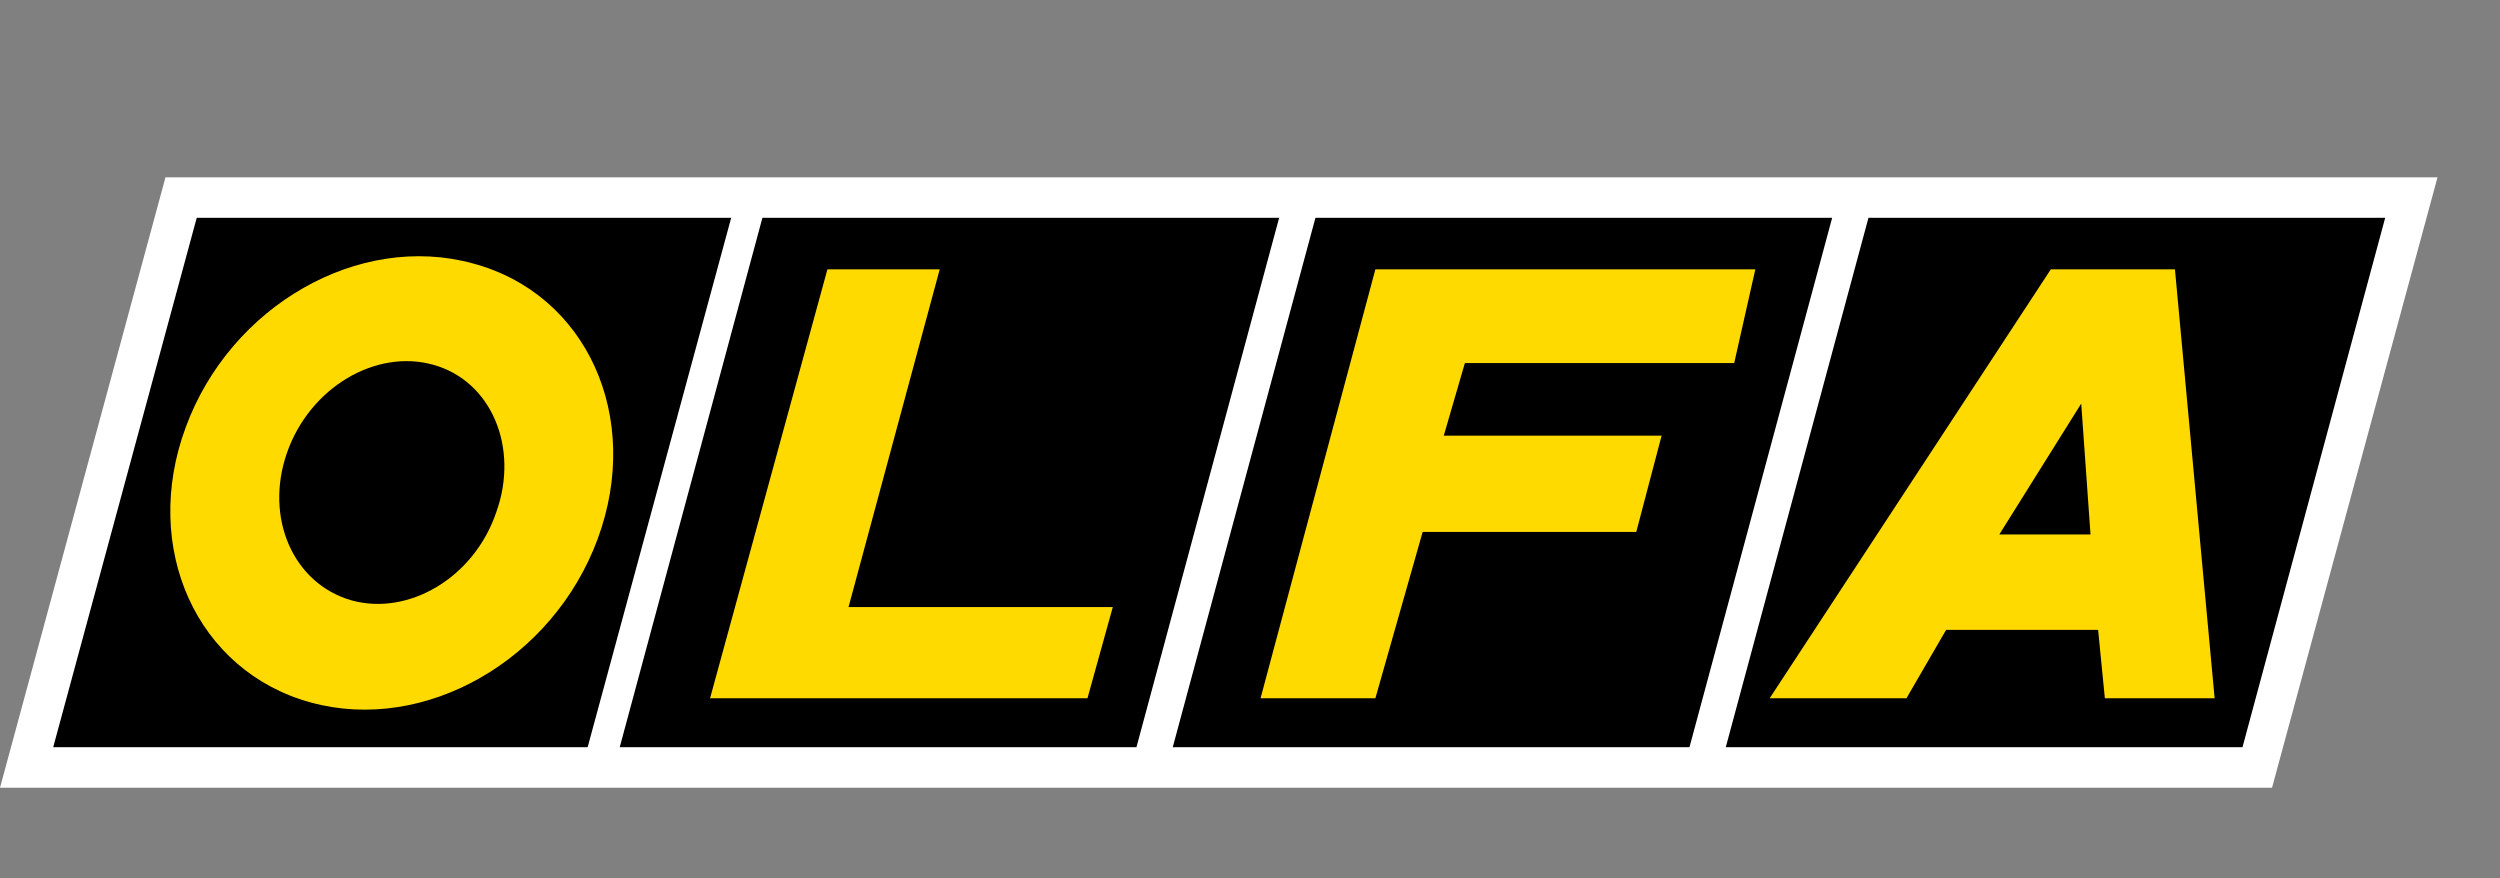
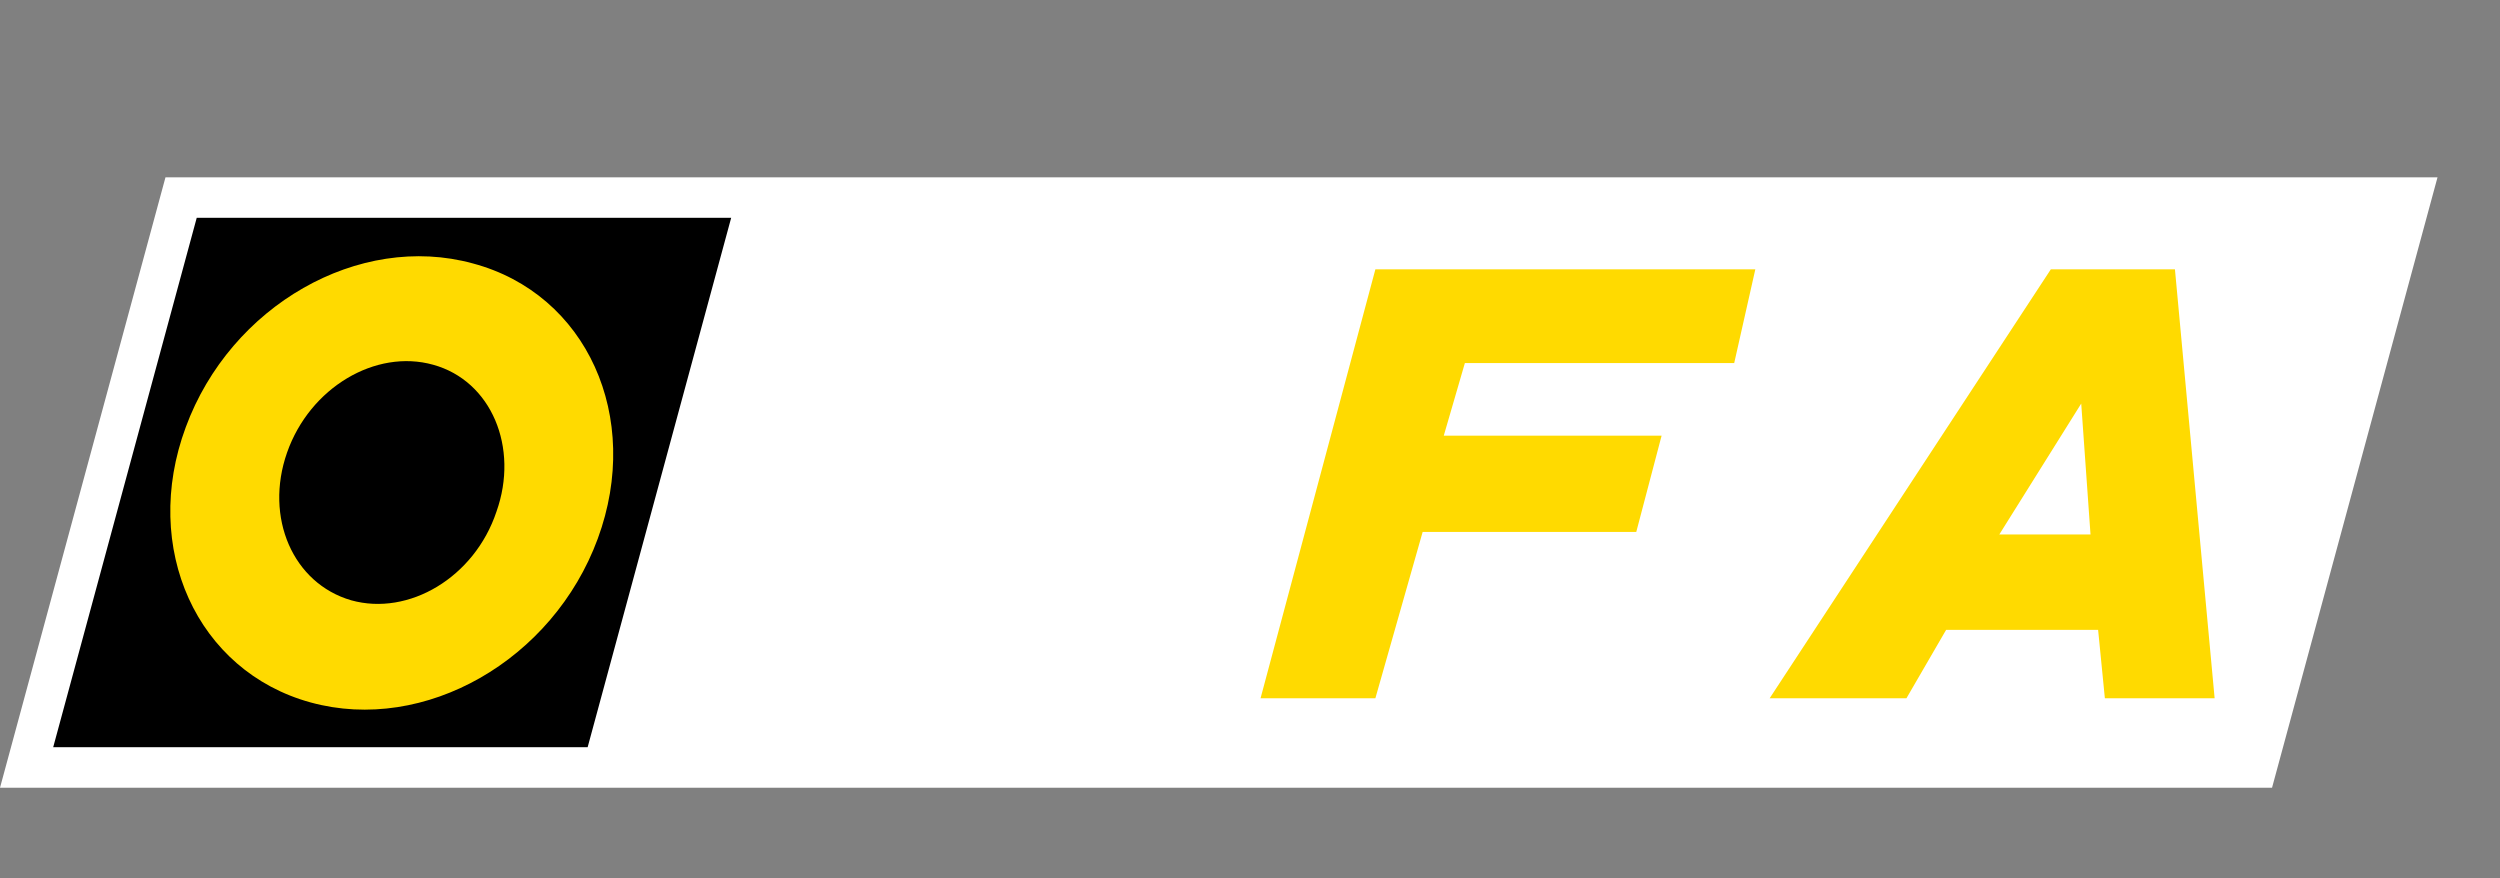
<svg xmlns="http://www.w3.org/2000/svg" version="1.1" id="ÉåÉCÉÑÅ_x5B__1" x="0px" y="0px" viewBox="0 0 296.1 104" style="enable-background:new 0 0 296.1 104;" xml:space="preserve">
  <rect x="0" y="0" width="296.1" height="104" fill="#808080" stroke="none" />
  <style type="text/css">
	.st0{fill:#FFFFFF;}
	.st1{fill:#FFDA00;}
</style>
  <polygon class="st0" points="288.7,21 19.6,21 0,93.3 269.1,93.3 " />
  <polygon points="86.6,25.8 69.6,88.5 6.3,88.5 23.3,25.8 " />
-   <polygon points="151.5,25.8 134.6,88.5 73.4,88.5 90.3,25.8 " />
-   <polygon points="217,25.8 200.1,88.5 138.9,88.5 155.8,25.8 " />
-   <polygon points="282.5,25.8 265.6,88.5 204.4,88.5 221.3,25.8 " />
  <g>
    <path class="st1" d="M34,53.6c2.7-7.7,10.5-12.3,17.3-10.4c6.9,1.9,10.2,9.8,7.5,17.4C56.2,68.4,48.4,73,41.6,71.1   C34.7,69.1,31.3,61.3,34,53.6z M36.8,83.2c13.5,3.7,28.7-5,34-19.4c5.3-14.4-1.3-29-14.8-32.6c-13.5-3.7-28.7,5-34,19.4   C16.7,64.9,23.3,79.5,36.8,83.2z" />
-     <polygon class="st1" points="98,31.9 111.3,31.9 100.5,71.9 131.8,71.9 128.8,82.7 84.1,82.7  " />
    <polygon class="st1" points="149.3,82.7 162.9,31.9 207.9,31.9 205.4,43 173.5,43 171,51.6 196.8,51.6 193.8,63 168.5,63    162.9,82.7  " />
    <path class="st1" d="M209.6,82.7l33.3-50.8h14.7l4.7,50.8h-13l-0.8-8.1h-18l-4.7,8.1H209.6z M236.8,63.3h10.8l-1.1-15.5L236.8,63.3   z" />
  </g>
</svg>